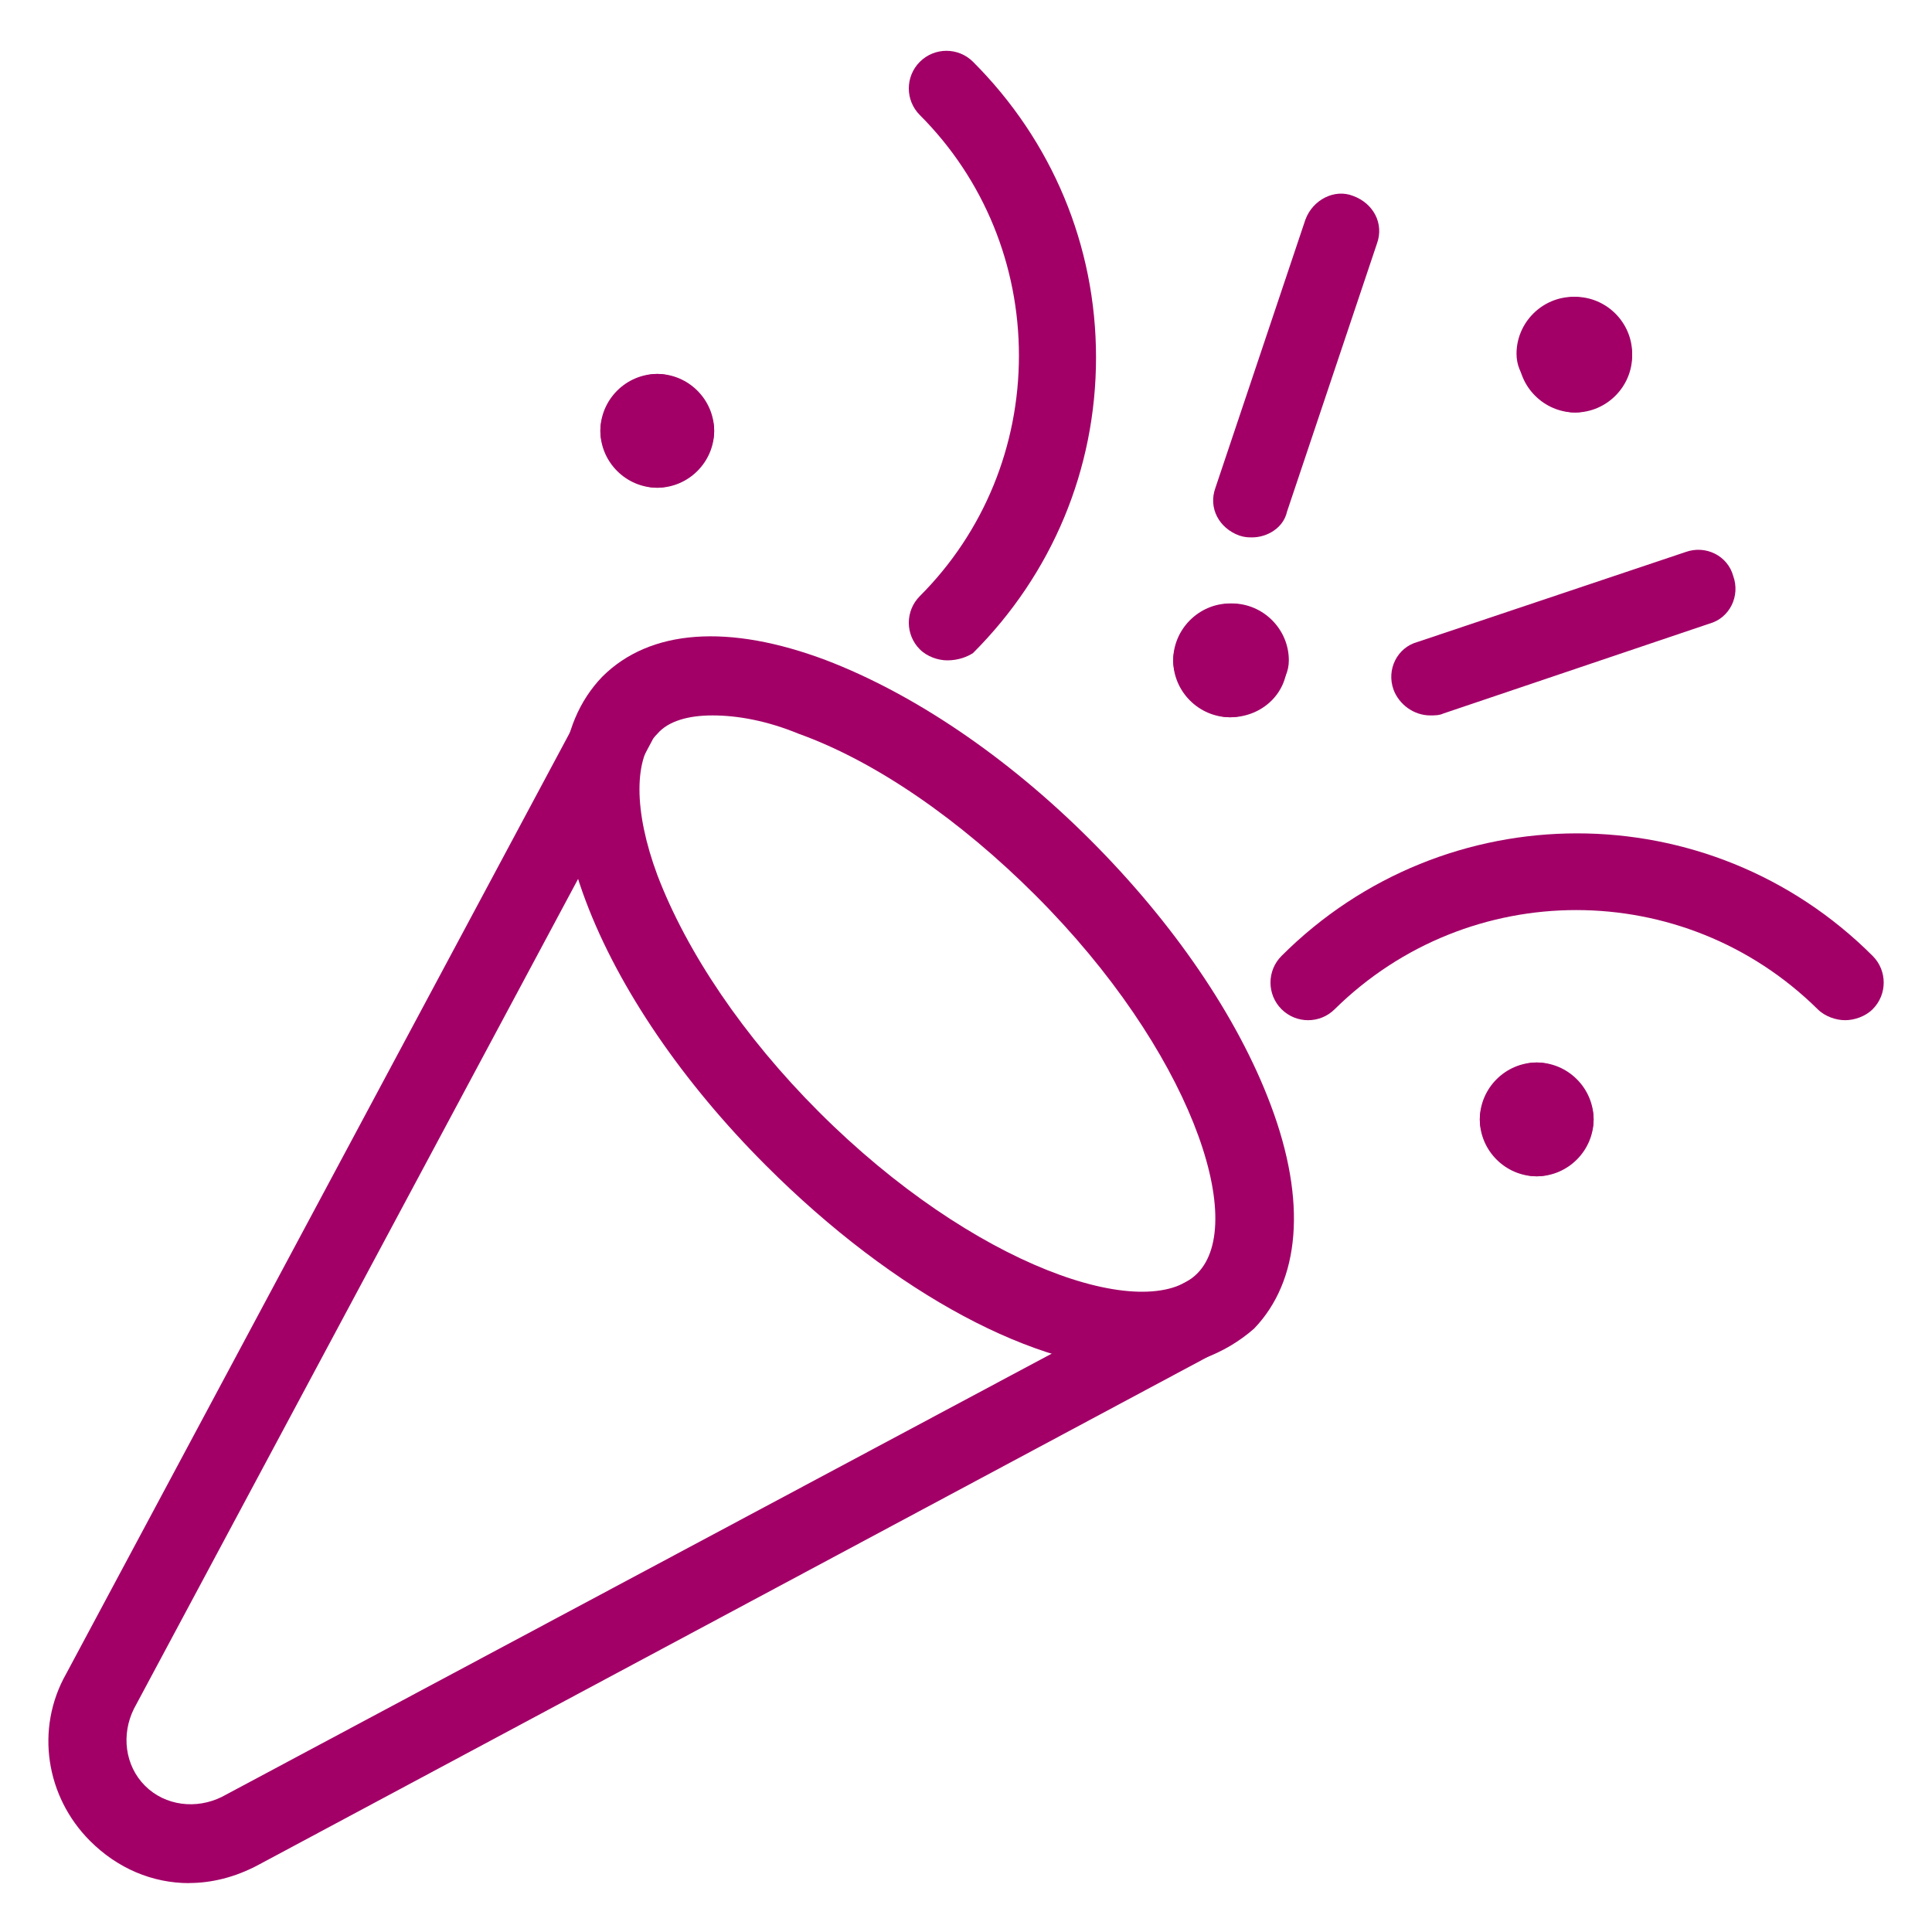
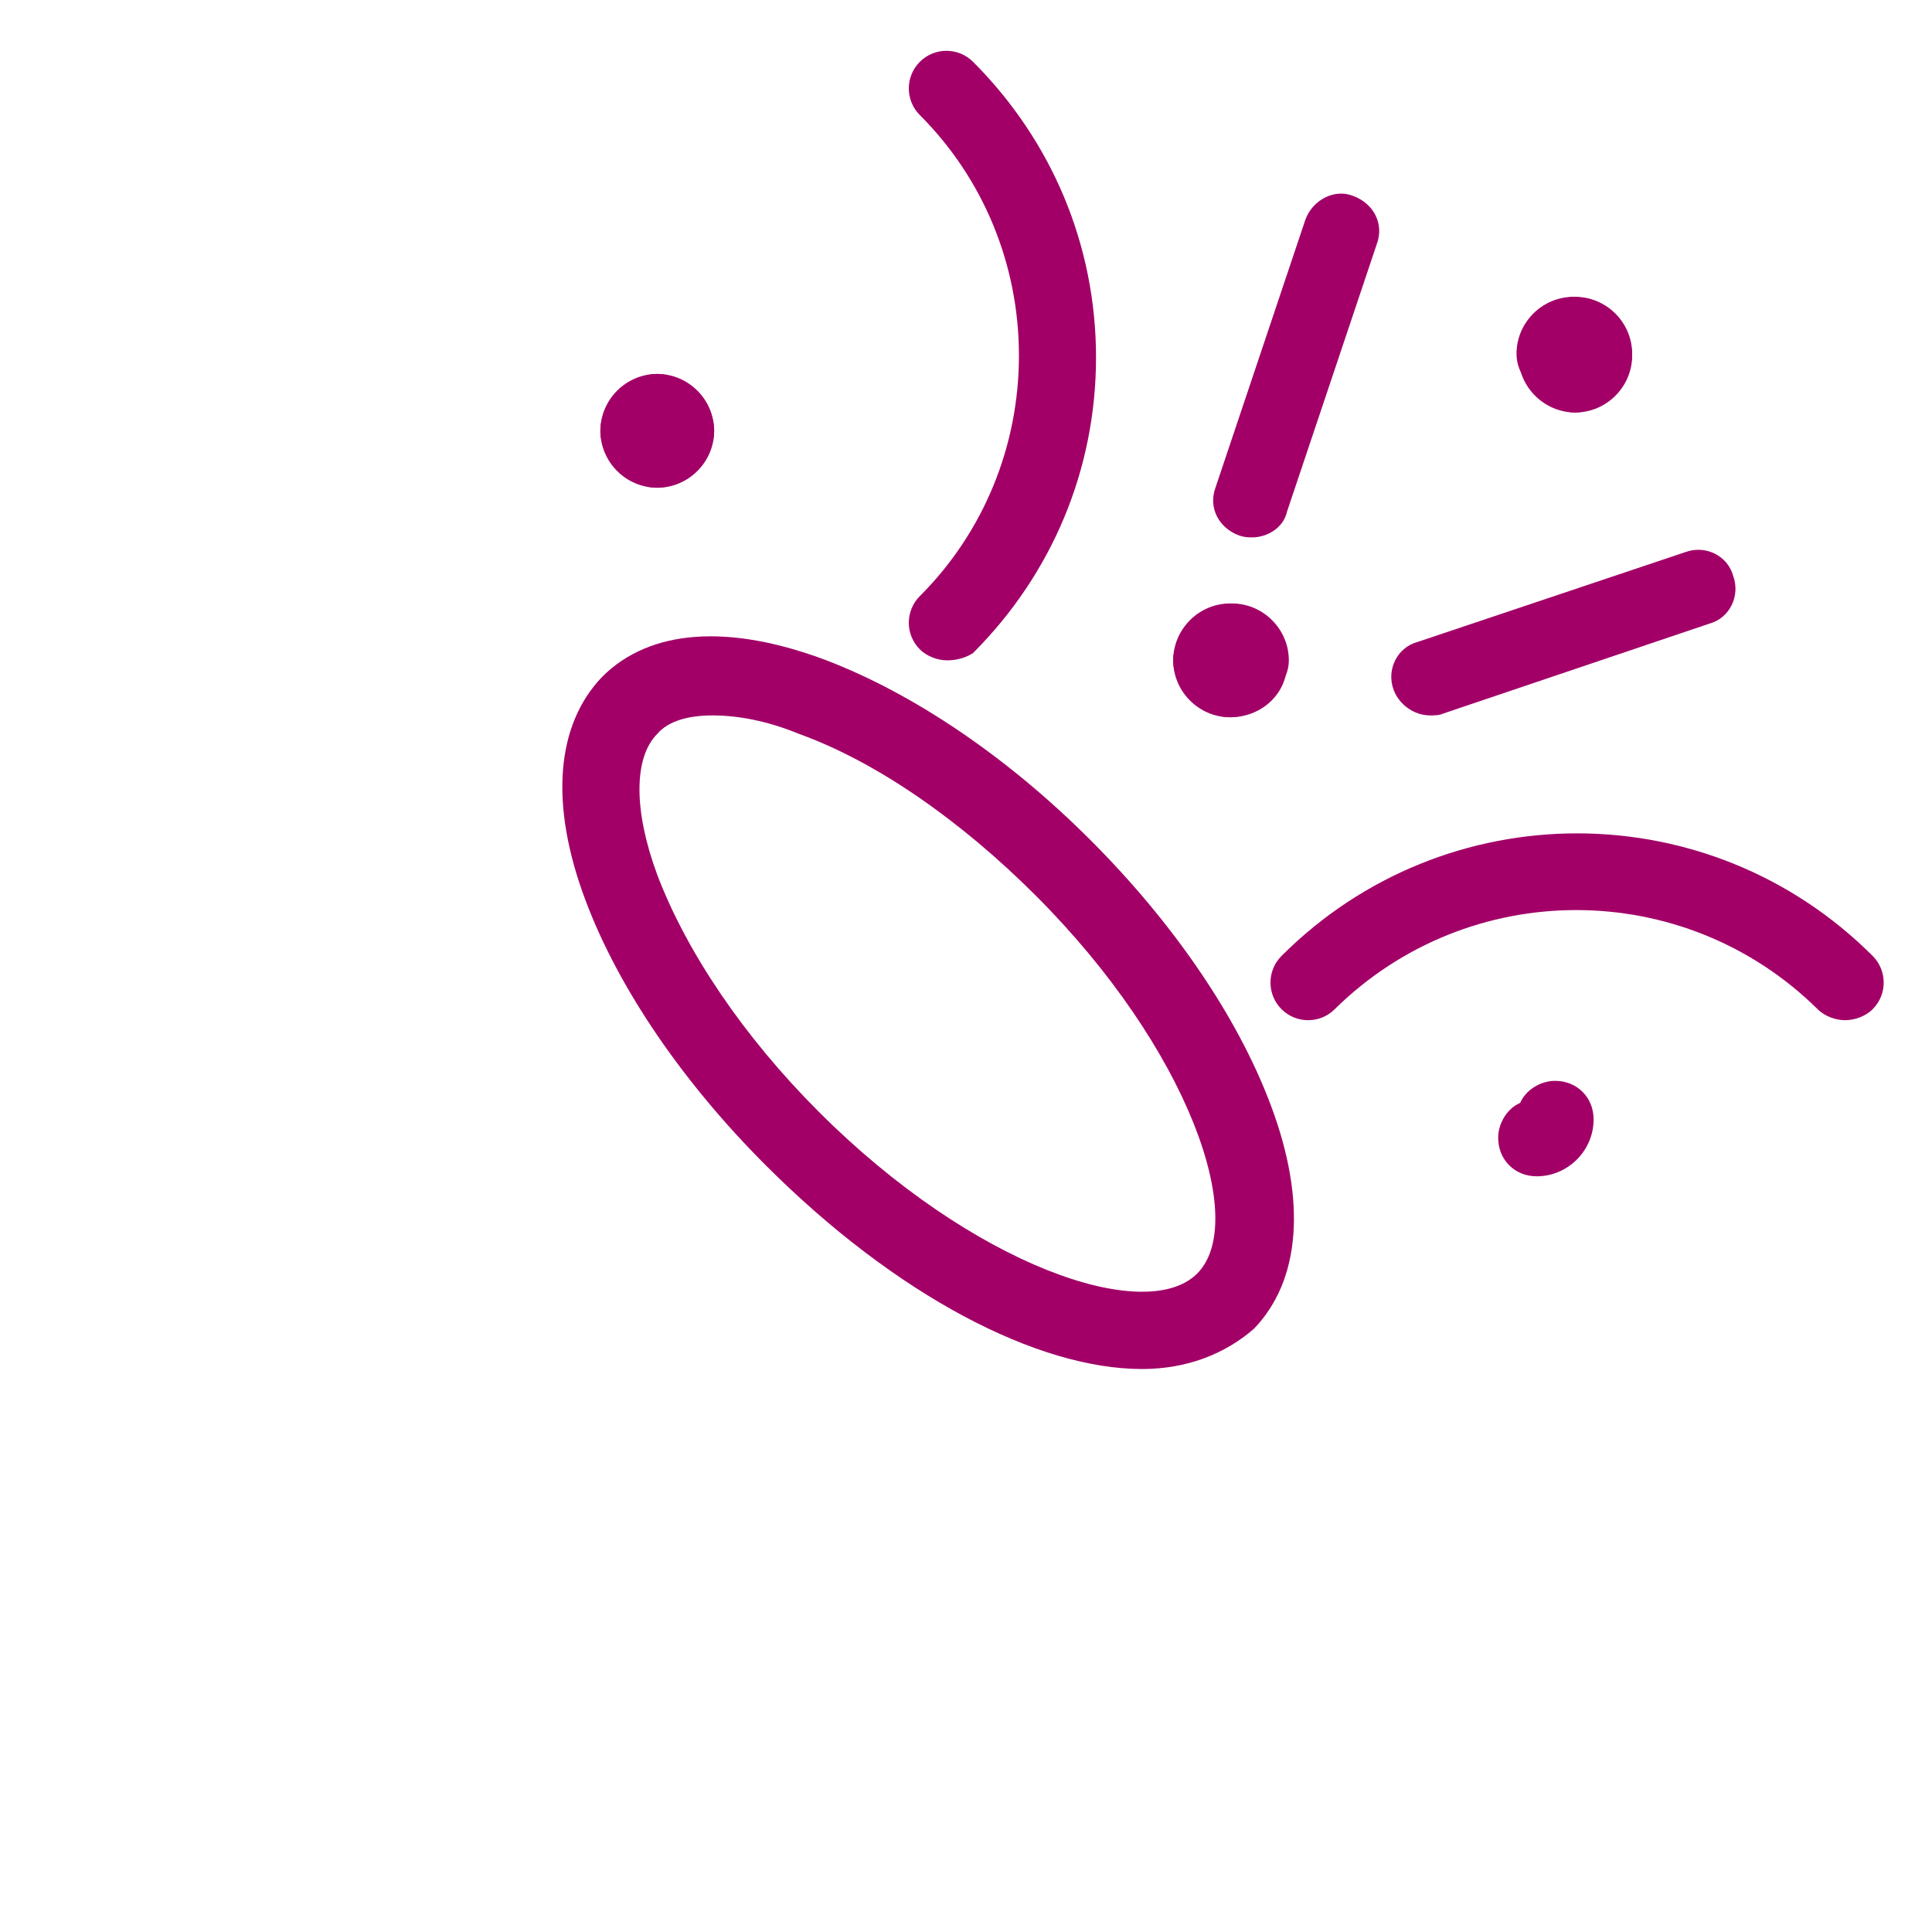
<svg xmlns="http://www.w3.org/2000/svg" id="Ebene_1" data-name="Ebene 1" viewBox="0 0 200 200">
  <defs>
    <style>
      .cls-1 {
        fill: #a20067;
      }
    </style>
  </defs>
  <g id="Entertainment-Event-Hobbies_Party_party-confetti" data-name="Entertainment-Event-Hobbies / Party / party-confetti">
    <g id="Group_56" data-name="Group 56">
      <g id="Light_56" data-name="Light 56">
        <path class="cls-1" d="m191.01,105.61c-.95,0-2.09-.38-2.85-1.14-13.87-13.68-36.11-13.68-49.99,0-1.52,1.52-3.99,1.52-5.51,0s-1.52-3.99,0-5.51c16.92-16.92,44.28-16.92,61.2,0,1.52,1.52,1.52,3.99,0,5.51-.76.76-1.9,1.14-2.85,1.14Z" />
        <path class="cls-1" d="m98.07,68.36c-.95,0-2.09-.38-2.85-1.14-1.52-1.52-1.52-3.99,0-5.51,6.65-6.65,10.26-15.58,10.26-24.9s-3.61-18.25-10.26-24.9c-1.52-1.52-1.52-3.99,0-5.51,1.52-1.52,3.99-1.52,5.51,0,8.17,8.17,12.73,19.01,12.73,30.6s-4.56,22.43-12.73,30.6c-.57.38-1.52.76-2.66.76Z" />
        <path class="cls-1" d="m148.06,74.06c-1.71,0-3.23-1.14-3.8-2.66-.76-2.09.38-4.37,2.47-4.94l27.75-9.31c2.09-.76,4.37.38,4.94,2.47.76,2.09-.38,4.37-2.47,4.94l-27.56,9.31c-.38.19-.95.19-1.33.19Z" />
        <path class="cls-1" d="m129.62,55.63c-.38,0-.76,0-1.33-.19-2.09-.76-3.23-2.85-2.47-4.94l9.31-27.75c.76-2.09,3.04-3.23,4.94-2.47,2.09.76,3.23,2.85,2.47,4.94l-9.31,27.75c-.38,1.71-2.09,2.66-3.61,2.66Z" />
        <path class="cls-1" d="m69.94,48.59c-1.52,0-3.04-.95-3.61-2.28-1.33-.57-2.28-2.09-2.28-3.61,0-2.28,1.71-3.99,3.99-3.99,3.23,0,5.89,2.66,5.89,5.89,0,2.28-1.71,3.99-3.99,3.99Zm-1.9-1.9h0Z" />
        <path class="cls-1" d="m66.14,48.59c-2.28,0-3.99-1.71-3.99-3.99,0-3.23,2.66-5.89,5.89-5.89,2.28,0,3.99,1.71,3.99,3.99,0,1.52-.95,3.04-2.28,3.61-.76,1.33-2.09,2.28-3.61,2.28Z" />
        <path class="cls-1" d="m68.04,50.49c-3.23,0-5.89-2.66-5.89-5.89,0-2.28,1.71-3.99,3.99-3.99,1.52,0,3.04.95,3.61,2.28,1.33.57,2.28,2.09,2.28,3.61,0,2.28-1.9,3.99-3.99,3.99Z" />
        <path class="cls-1" d="m68.04,50.49c-2.28,0-3.99-1.71-3.99-3.99,0-1.52.95-3.04,2.28-3.61.57-1.33,2.09-2.28,3.61-2.28,2.28,0,3.99,1.71,3.99,3.99,0,3.23-2.66,5.89-5.89,5.89Z" />
        <path class="cls-1" d="m129.43,72.35c-1.52,0-3.04-.95-3.61-2.28-1.33-.57-2.28-2.09-2.28-3.61,0-2.28,1.71-3.99,3.99-3.99,3.23,0,5.89,2.66,5.89,5.89,0,2.28-1.9,3.99-3.99,3.99Zm-2.09-1.9h0Z" />
        <path class="cls-1" d="m125.44,72.35c-2.28,0-3.99-1.71-3.99-3.99,0-3.23,2.66-5.89,5.89-5.89,2.28,0,3.99,1.71,3.99,3.99,0,1.52-.95,3.04-2.28,3.61-.57,1.33-2.09,2.28-3.61,2.28Z" />
        <path class="cls-1" d="m127.34,74.25c-3.23,0-5.89-2.66-5.89-5.89,0-2.28,1.71-3.99,3.99-3.99,1.52,0,3.04.95,3.61,2.28,1.33.57,2.28,2.09,2.28,3.61,0,2.28-1.71,3.99-3.99,3.99Z" />
        <path class="cls-1" d="m127.34,74.25c-2.28,0-3.99-1.71-3.99-3.99,0-1.52.95-3.04,2.28-3.61.57-1.33,2.09-2.28,3.61-2.28,2.28,0,3.99,1.71,3.99,3.99.19,3.23-2.47,5.89-5.89,5.89Z" />
-         <path class="cls-1" d="m160.98,119.87c-1.52,0-3.04-.95-3.61-2.28-1.33-.57-2.28-2.09-2.28-3.61,0-2.28,1.71-3.99,3.99-3.99,3.23,0,5.89,2.66,5.89,5.89,0,2.28-1.71,3.99-3.99,3.99Zm-1.9-1.9h0Z" />
-         <path class="cls-1" d="m157.18,119.87c-2.28,0-3.99-1.71-3.99-3.99,0-3.23,2.66-5.89,5.89-5.89,2.28,0,3.99,1.71,3.99,3.99,0,1.52-.95,3.04-2.28,3.61-.76,1.33-2.09,2.28-3.61,2.28Z" />
-         <path class="cls-1" d="m159.08,121.77c-3.23,0-5.89-2.66-5.89-5.89,0-2.28,1.71-3.99,3.99-3.99,1.52,0,3.04.95,3.61,2.28,1.33.57,2.28,2.09,2.28,3.61,0,2.28-1.71,3.99-3.99,3.99Z" />
-         <path class="cls-1" d="m159.08,121.77c-2.28,0-3.99-1.71-3.99-3.99,0-1.52.95-3.04,2.28-3.61.57-1.33,2.09-2.28,3.61-2.28,2.28,0,3.99,1.71,3.99,3.99,0,3.23-2.66,5.89-5.89,5.89Z" />
+         <path class="cls-1" d="m159.08,121.77c-2.28,0-3.99-1.71-3.99-3.99,0-1.52.95-3.04,2.28-3.61.57-1.33,2.09-2.28,3.61-2.28,2.28,0,3.99,1.71,3.99,3.99,0,3.23-2.66,5.89-5.89,5.89" />
        <path class="cls-1" d="m164.97,40.61c-1.52,0-3.04-.95-3.61-2.28-1.33-.57-2.28-2.09-2.28-3.61,0-2.28,1.71-3.99,3.99-3.99,3.23,0,5.89,2.66,5.89,5.89,0,2.28-1.71,3.99-3.99,3.99Zm-1.9-1.9h0Z" />
        <path class="cls-1" d="m160.98,40.61c-2.28,0-3.99-1.71-3.99-3.99,0-3.23,2.66-5.89,5.89-5.89,2.28,0,3.99,1.71,3.99,3.99,0,1.52-.95,3.04-2.28,3.61-.57,1.33-1.9,2.28-3.61,2.28Z" />
        <path class="cls-1" d="m163.07,42.7c-3.23,0-5.89-2.66-5.89-5.89,0-2.28,1.71-3.99,3.99-3.99,1.52,0,3.04.95,3.61,2.28,1.33.57,2.28,2.09,2.28,3.61,0,2.09-1.9,3.99-3.99,3.99Z" />
        <path class="cls-1" d="m163.07,42.7c-2.28,0-3.99-1.71-3.99-3.99,0-1.52.95-3.04,2.28-3.61.57-1.33,2.09-2.28,3.61-2.28,2.28,0,3.99,1.71,3.99,3.99,0,3.23-2.66,5.89-5.89,5.89Z" />
        <path class="cls-1" d="m118.22,141.72c-10.83,0-25.47-7.6-38.96-21.1-8.55-8.55-15.2-18.25-18.63-27.37-3.8-10.07-3.04-18.25,1.71-23.19,4.94-4.94,13.11-5.51,23.19-1.71,8.93,3.42,18.63,9.88,27.37,18.63,8.55,8.55,15.2,18.25,18.63,27.37,3.8,10.07,3.04,18.25-1.71,23.19-3.04,2.66-7.03,4.18-11.59,4.18Zm-44.47-67.66c-2.47,0-4.56.57-5.7,1.9-2.47,2.47-2.47,7.98,0,14.63,3.04,7.98,8.93,16.73,16.73,24.52,15.96,15.96,33.83,22.05,39.15,16.73,5.32-5.32-.76-23.19-16.73-39.15-7.79-7.79-16.54-13.87-24.52-16.73-3.23-1.33-6.27-1.9-8.93-1.9Z" />
-         <path class="cls-1" d="m19.58,194.94c-3.8,0-7.41-1.52-10.26-4.37-4.56-4.56-5.7-11.59-2.47-17.3l53.6-100.16c.95-1.9,3.42-2.66,5.32-1.71s2.66,3.42,1.71,5.32L13.87,176.88c-1.33,2.66-.95,5.89,1.14,7.98,2.09,2.09,5.32,2.47,7.98,1.14l100.35-53.6c1.9-.95,4.37-.38,5.32,1.71.95,1.9.38,4.37-1.71,5.32l-100.16,53.6c-2.47,1.33-4.94,1.9-7.22,1.9Z" />
      </g>
    </g>
  </g>
</svg>